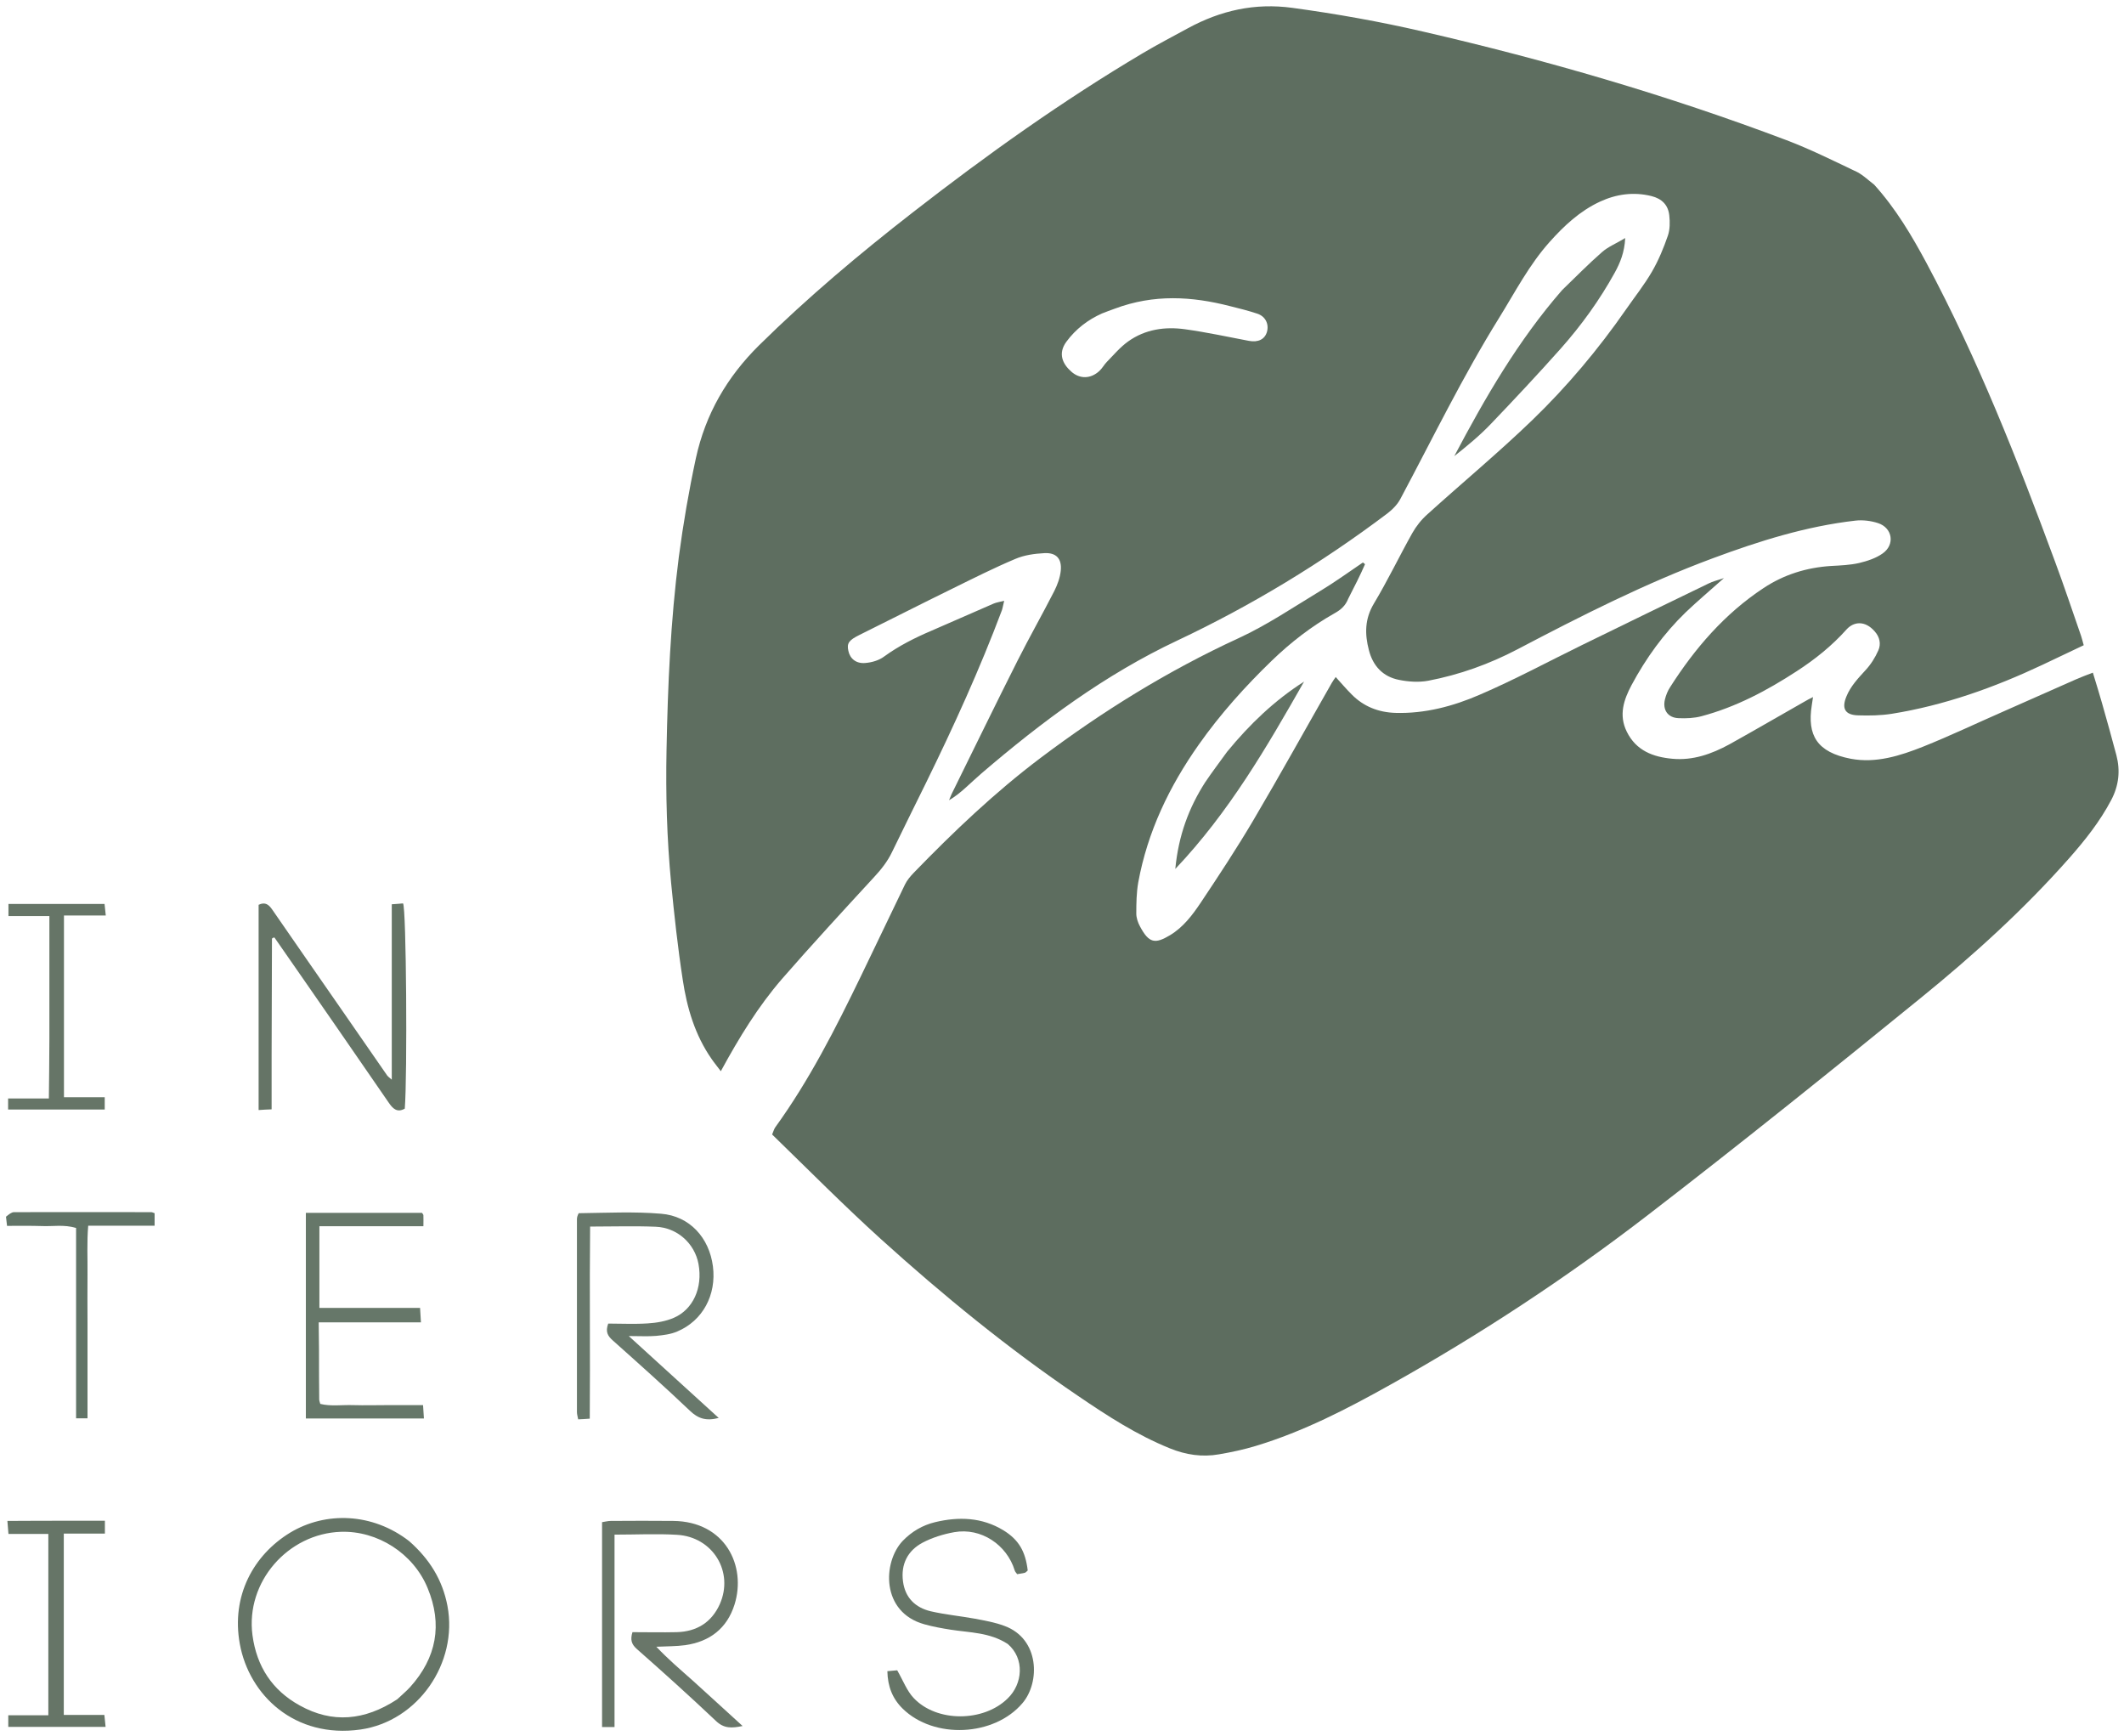
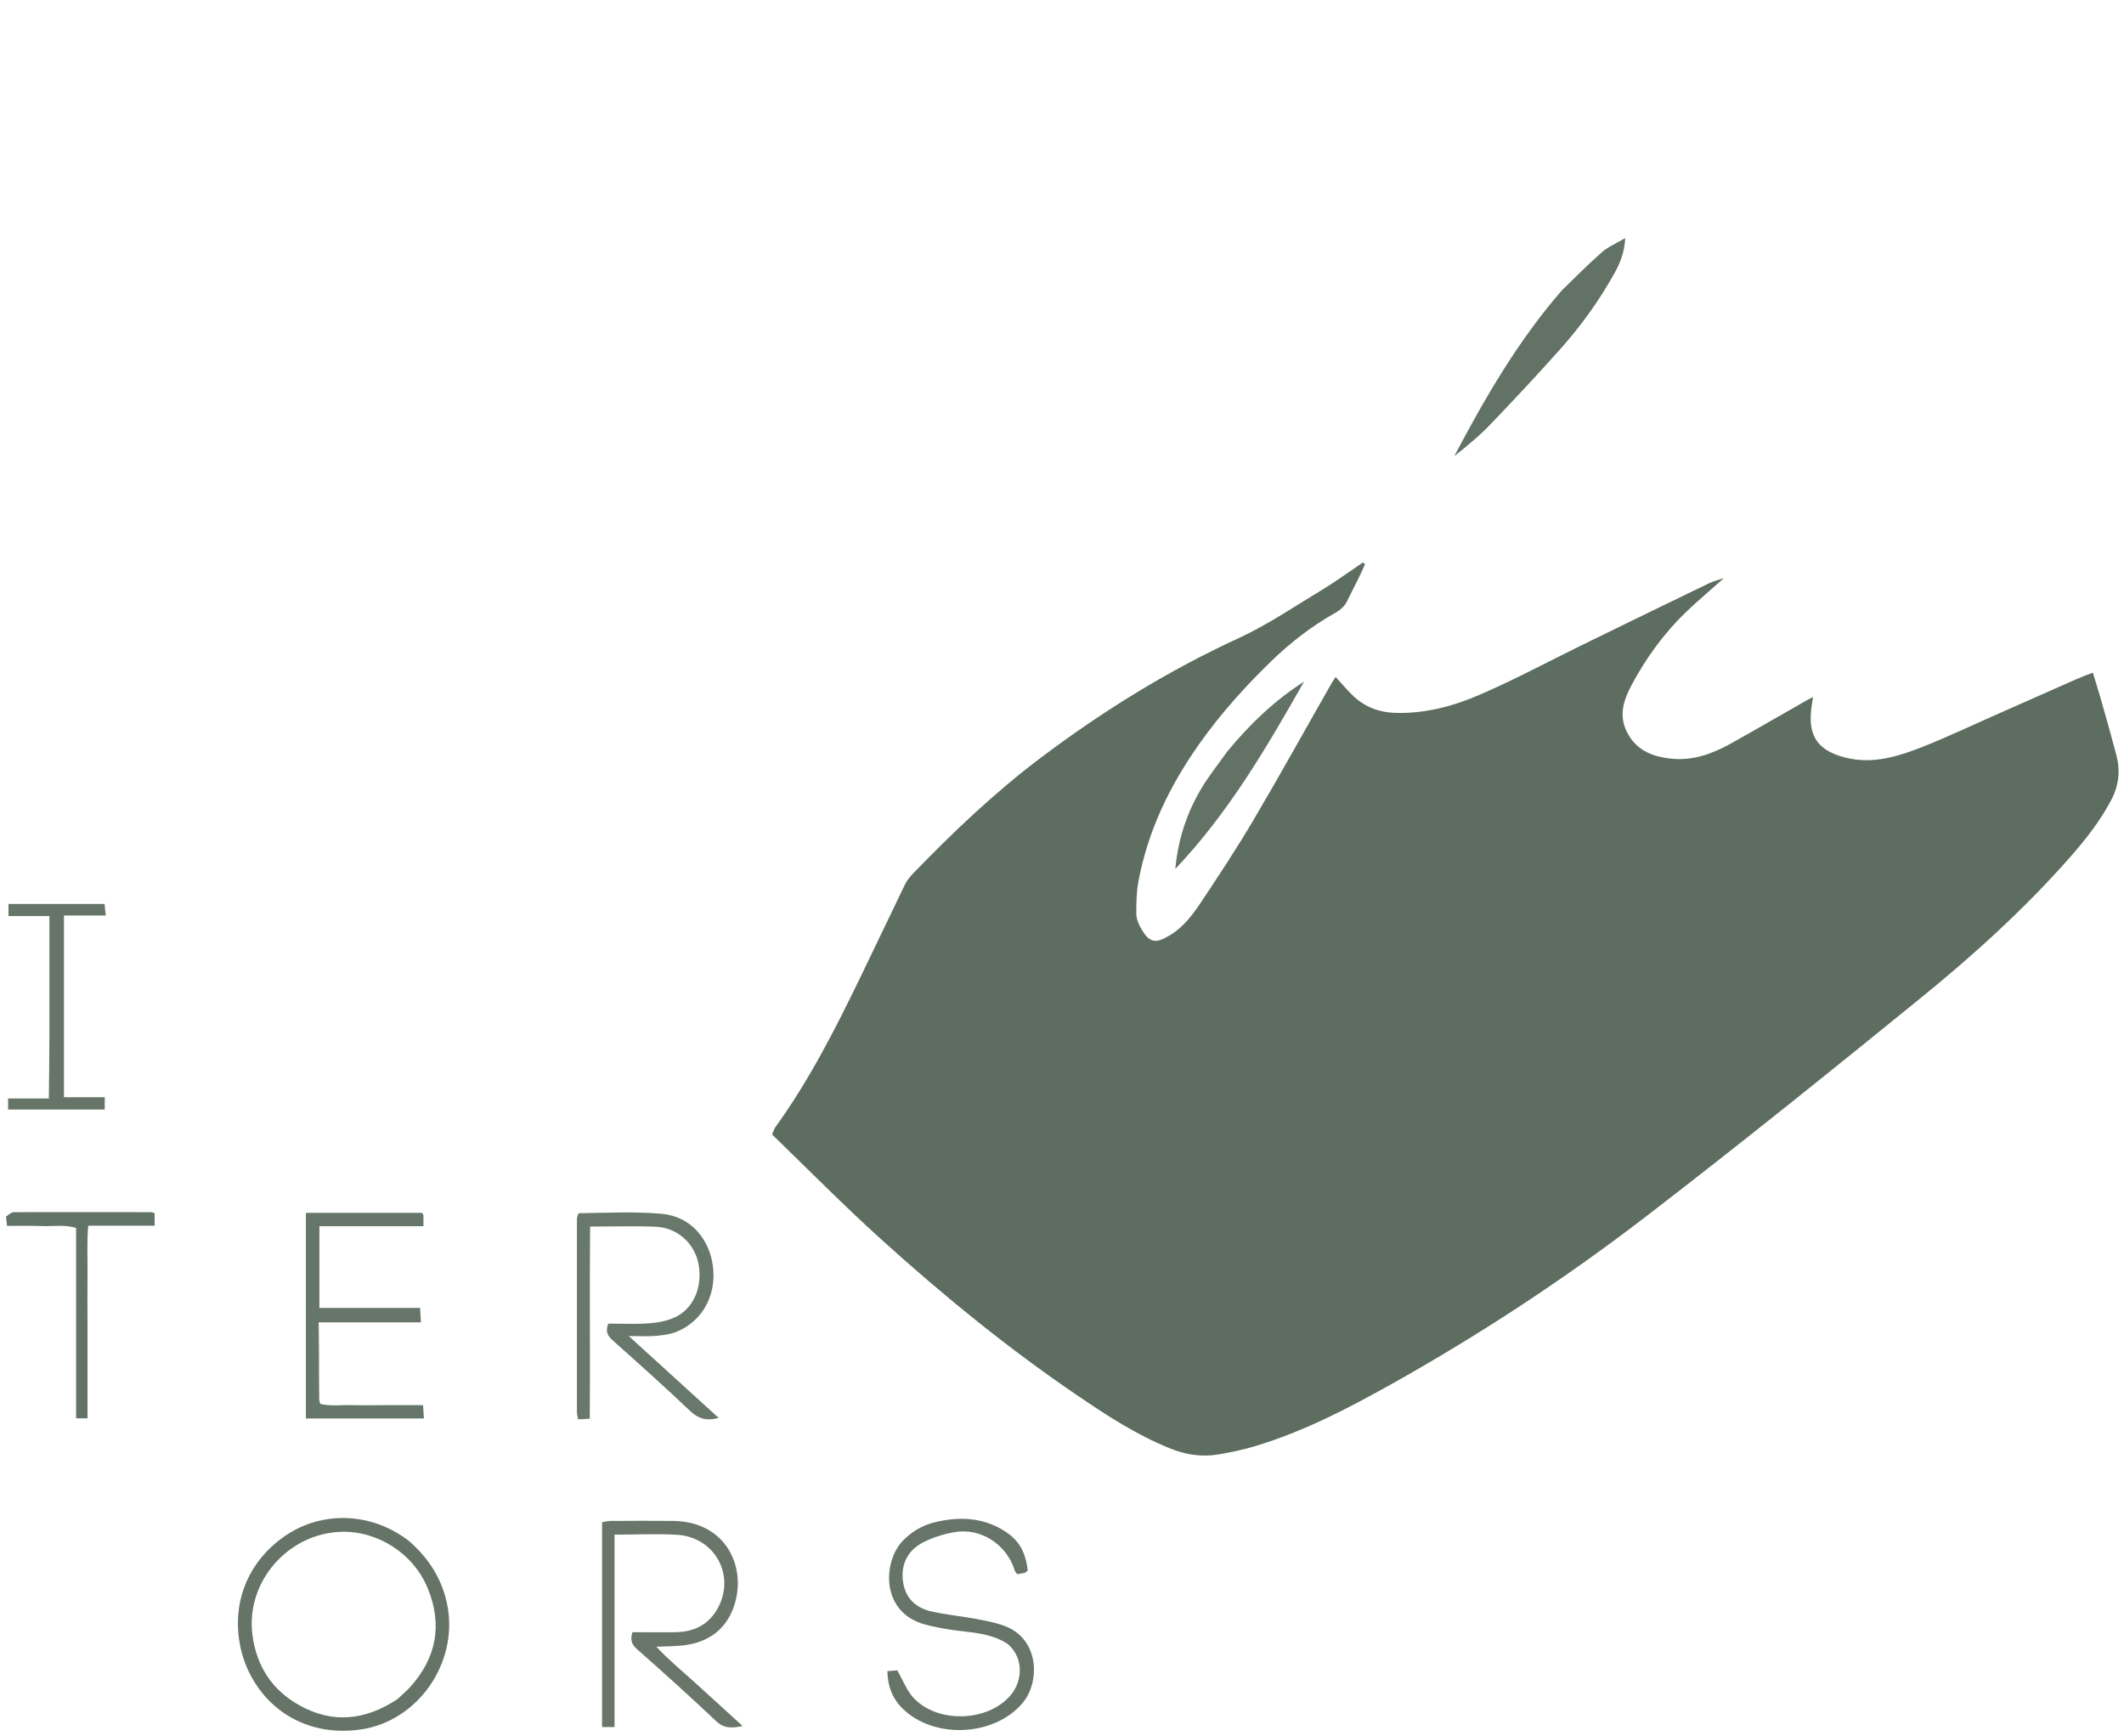
<svg xmlns="http://www.w3.org/2000/svg" width="301" height="246" viewBox="0 0 301 246" fill="none">
-   <path d="M265.591 26.161C268.678 29.572 270.919 33.382 273.01 37.266C280.28 50.862 285.906 65.155 291.234 79.597C292.529 83.083 293.699 86.594 294.919 90.105C295.043 90.453 295.118 90.827 295.292 91.424C293.3 92.371 291.359 93.292 289.417 94.213C282.595 97.425 275.55 99.94 268.106 101.136C266.537 101.385 264.919 101.409 263.326 101.36C261.459 101.31 260.961 100.389 261.658 98.695C262.255 97.226 263.301 96.131 264.347 94.985C265.118 94.163 265.741 93.168 266.189 92.147C266.587 91.25 266.388 90.254 265.666 89.457C264.322 87.913 262.728 88.038 261.683 89.183C259.616 91.499 257.226 93.416 254.612 95.11C250.405 97.849 245.998 100.189 241.119 101.484C240.098 101.758 238.953 101.808 237.882 101.758C236.364 101.708 235.592 100.588 235.94 99.119C236.09 98.496 236.339 97.874 236.687 97.351C240.198 91.848 244.405 86.967 249.907 83.332C252.795 81.415 256.006 80.418 259.467 80.194C260.811 80.12 262.181 80.07 263.475 79.771C264.62 79.497 265.84 79.099 266.786 78.427C268.579 77.181 268.205 74.791 266.139 74.119C265.143 73.795 263.973 73.646 262.927 73.77C255.957 74.567 249.309 76.659 242.737 79.099C233.152 82.659 224.065 87.266 215.053 91.997C211.069 94.089 206.837 95.608 202.406 96.454C201.061 96.703 199.593 96.604 198.248 96.33C195.983 95.882 194.564 94.363 193.991 92.122C193.393 89.831 193.393 87.689 194.713 85.498C196.655 82.261 198.298 78.825 200.14 75.538C200.688 74.567 201.435 73.621 202.281 72.874C207.211 68.417 212.364 64.134 217.144 59.527C222.073 54.771 226.505 49.492 230.414 43.865C231.658 42.072 233.028 40.354 234.123 38.462C235.044 36.868 235.766 35.125 236.364 33.382C236.662 32.51 236.662 31.465 236.563 30.543C236.413 29.049 235.517 28.153 234.023 27.779C231.484 27.157 229.044 27.505 226.729 28.576C223.891 29.896 221.65 31.988 219.584 34.303C216.696 37.54 214.729 41.35 212.464 45.01C207.31 53.302 203.053 62.067 198.472 70.658C198.049 71.479 197.327 72.201 196.58 72.774C187.294 79.771 177.361 85.797 166.854 90.752C156.597 95.583 147.635 102.256 139.096 109.577C138.324 110.249 137.577 110.946 136.805 111.643C136.108 112.266 135.386 112.864 134.49 113.387C134.664 113.013 134.789 112.615 134.988 112.241C138.05 106.041 141.087 99.791 144.199 93.616C145.867 90.304 147.71 87.067 149.402 83.755C149.851 82.859 150.224 81.863 150.324 80.867C150.498 79.149 149.676 78.277 147.983 78.377C146.589 78.451 145.145 78.651 143.876 79.198C140.863 80.468 137.95 81.937 135.013 83.382C130.581 85.548 126.2 87.789 121.768 89.98C120.324 90.702 119.976 91.126 120.225 92.221C120.449 93.317 121.32 94.064 122.639 93.939C123.561 93.865 124.581 93.566 125.303 93.018C127.395 91.499 129.685 90.354 132.025 89.358C134.963 88.088 137.876 86.793 140.813 85.523C141.212 85.349 141.66 85.299 142.307 85.125C142.158 85.697 142.108 86.096 141.984 86.469C138.847 94.811 135.162 102.903 131.229 110.921C129.61 114.208 127.992 117.47 126.399 120.757C125.751 122.102 124.855 123.222 123.834 124.318C119.453 129.074 115.071 133.83 110.814 138.71C107.453 142.595 104.764 146.977 102.15 151.783C101.652 151.11 101.229 150.612 100.856 150.065C98.49 146.678 97.345 142.794 96.748 138.785C96.051 134.253 95.553 129.671 95.105 125.09C94.507 118.84 94.333 112.565 94.457 106.265C94.632 97.127 95.03 87.988 96.2 78.9C96.823 74.194 97.619 69.562 98.615 64.93C99.984 58.656 103.022 53.427 107.577 48.92C114.449 42.147 121.793 35.971 129.386 30.07C139.818 21.953 150.573 14.283 161.95 7.535C164.041 6.29 166.207 5.17 168.348 4C172.979 1.485 177.809 0.389 183.136 1.111C189.36 1.958 195.534 3.053 201.659 4.473C219.161 8.506 236.364 13.511 253.168 19.861C256.455 21.106 259.616 22.675 262.803 24.194C263.824 24.617 264.62 25.414 265.591 26.161ZM157.967 43.74C157.369 43.965 156.772 44.164 156.174 44.413C154.158 45.309 152.44 46.629 151.12 48.422C149.9 50.09 150.573 51.559 151.817 52.655C153.012 53.725 154.556 53.7 155.776 52.58C156.199 52.206 156.473 51.659 156.871 51.26C157.842 50.264 158.763 49.169 159.884 48.372C162.299 46.654 165.087 46.255 167.95 46.654C170.987 47.077 173.975 47.724 176.987 48.297C178.307 48.546 179.253 48.073 179.551 47.002C179.85 45.907 179.327 44.811 178.157 44.438C176.887 44.014 175.568 43.691 174.273 43.367C168.921 41.997 163.543 41.649 157.967 43.74Z" fill="#5E6E60" />
  <path d="M191.078 84.801C190.655 85.872 189.983 86.419 189.086 86.918C185.825 88.76 182.912 91.026 180.224 93.616C176.439 97.276 172.929 101.185 169.892 105.493C165.709 111.419 162.622 117.844 161.303 125.04C161.054 126.484 161.029 127.978 161.029 129.447C161.029 130.045 161.253 130.717 161.552 131.265C162.821 133.655 163.693 133.78 165.809 132.51C167.676 131.389 168.971 129.671 170.141 127.928C172.705 124.094 175.244 120.234 177.585 116.275C181.394 109.826 185.028 103.252 188.738 96.753C188.887 96.479 189.086 96.23 189.286 95.931C190.082 96.803 190.779 97.625 191.551 98.397C193.244 100.115 195.36 100.936 197.75 101.011C201.933 101.136 205.941 100.065 209.675 98.446C214.605 96.33 219.36 93.765 224.19 91.4C230.165 88.486 236.164 85.548 242.164 82.66C242.712 82.386 243.334 82.236 244.305 81.912C242.264 83.73 240.521 85.199 238.878 86.768C235.766 89.781 233.252 93.267 231.21 97.077C230.115 99.144 229.368 101.31 230.538 103.675C231.858 106.365 234.272 107.261 236.986 107.51C239.899 107.784 242.563 106.838 245.077 105.468C248.662 103.476 252.197 101.409 255.758 99.392C256.081 99.193 256.43 99.019 256.928 98.77C256.853 99.268 256.803 99.617 256.753 99.94C256.081 104.198 257.5 106.589 262.28 107.51C265.84 108.182 269.276 107.087 272.537 105.792C276.396 104.248 280.155 102.455 283.964 100.787C287.35 99.293 290.761 97.774 294.147 96.28C294.894 95.956 295.666 95.657 296.587 95.309C297.035 96.803 297.483 98.197 297.881 99.617C298.578 102.082 299.275 104.547 299.923 107.012C300.495 109.203 300.271 111.295 299.201 113.337C297.607 116.375 295.491 119.039 293.251 121.579C286.828 128.85 279.657 135.349 272.139 141.449C259.367 151.833 246.521 162.166 233.476 172.201C221.924 181.09 209.775 189.083 197.028 196.205C190.929 199.616 184.73 202.828 177.983 204.87C176.265 205.393 174.498 205.767 172.755 206.065C170.365 206.489 168.049 206.14 165.784 205.219C161.104 203.326 156.921 200.612 152.788 197.798C142.905 191.1 133.668 183.556 124.83 175.563C119.552 170.782 114.548 165.727 109.42 160.747C109.619 160.274 109.694 159.975 109.868 159.726C114.698 153.053 118.407 145.732 121.992 138.337C124.083 134.004 126.15 129.671 128.241 125.339C128.54 124.716 129.013 124.168 129.486 123.67C135.112 117.869 140.963 112.291 147.436 107.41C156.224 100.787 165.51 95.035 175.518 90.428C179.576 88.561 183.311 86.021 187.145 83.705C189.211 82.46 191.153 81.041 193.144 79.696C193.244 79.771 193.344 79.871 193.443 79.945C192.746 81.539 191.949 83.108 191.078 84.801Z" fill="#5D6D5F" />
  <path d="M57.985 218.366C60.873 220.906 62.715 223.869 63.412 227.554C64.931 235.647 59.23 243.889 51.089 245.059C41.753 246.379 35.305 240.179 33.985 232.933C32.741 226.11 35.927 220.333 41.106 217.171C46.135 214.133 52.782 214.332 57.985 218.366ZM56.292 240.776C56.889 240.204 57.537 239.681 58.109 239.058C61.869 234.9 62.74 230.169 60.599 225.014C58.583 220.109 53.504 216.872 48.3 217.046C40.832 217.295 34.782 224.118 35.778 231.688C36.375 236.145 38.591 239.506 42.475 241.648C47.081 244.213 51.661 243.814 56.292 240.776Z" fill="#657466" />
  <path d="M82.01 171.902C85.993 171.852 89.852 171.653 93.686 171.977C97.744 172.301 100.507 175.388 101.03 179.422C101.553 183.481 99.586 187.141 95.976 188.66C95.055 189.058 94.009 189.183 92.989 189.283C91.868 189.382 90.723 189.307 89.105 189.307C93.511 193.316 97.594 197.027 101.851 200.911C100.034 201.384 98.914 200.986 97.769 199.89C94.208 196.504 90.524 193.217 86.839 189.93C86.117 189.283 85.769 188.71 86.192 187.54C88.009 187.54 89.901 187.639 91.793 187.515C93.038 187.44 94.358 187.216 95.503 186.718C98.192 185.548 99.611 182.51 98.988 179.098C98.441 176.16 95.951 173.944 92.939 173.82C89.926 173.695 86.914 173.795 83.628 173.795C83.528 182.858 83.653 191.872 83.578 201.011C82.98 201.06 82.507 201.085 81.935 201.11C81.86 200.712 81.76 200.388 81.76 200.089C81.76 190.976 81.76 181.862 81.76 172.749C81.76 172.5 81.835 172.226 82.01 171.902Z" fill="#68786B" />
-   <path d="M38.492 149.567C38.492 152.181 38.492 154.621 38.492 157.186C37.819 157.211 37.297 157.236 36.649 157.286C36.649 147.5 36.649 137.839 36.649 128.202C37.595 127.754 38.093 128.177 38.591 128.899C41.902 133.705 45.238 138.486 48.55 143.267C50.666 146.33 52.782 149.367 54.898 152.43C54.998 152.555 55.147 152.654 55.52 152.978C55.52 144.562 55.52 136.394 55.52 128.127C56.193 128.078 56.69 128.053 57.114 128.003C57.587 128.526 57.736 152.505 57.363 157.086C56.267 157.709 55.645 157.062 55.072 156.215C52.632 152.679 50.193 149.143 47.753 145.607C44.79 141.349 41.852 137.067 38.89 132.834C38.74 132.858 38.691 132.883 38.641 132.908C38.591 132.933 38.541 132.983 38.541 133.033C38.517 138.461 38.517 143.914 38.492 149.567Z" fill="#657466" />
  <path d="M98.266 238.212C100.582 240.328 102.822 242.345 105.237 244.561C103.694 244.885 102.598 244.935 101.453 243.839C97.769 240.353 94.009 236.967 90.225 233.63C89.478 232.958 89.304 232.335 89.628 231.264C91.694 231.264 93.81 231.314 95.901 231.264C98.715 231.19 100.831 229.895 102.001 227.305C104.042 222.724 101.03 217.768 95.951 217.47C93.088 217.295 90.2 217.445 87.088 217.445C87.088 226.583 87.088 235.597 87.088 244.711C86.391 244.711 85.893 244.711 85.321 244.711C85.321 235.049 85.321 225.438 85.321 215.677C85.719 215.627 86.142 215.503 86.541 215.503C89.503 215.478 92.441 215.478 95.403 215.503C102.773 215.577 105.81 221.877 104.092 227.355C103.022 230.742 100.582 232.609 97.096 233.107C95.827 233.281 94.532 233.256 93.013 233.331C94.681 235.099 96.449 236.593 98.266 238.212Z" fill="#697669" />
  <path d="M142.805 232.933C140.266 231.289 137.453 231.339 134.739 230.916C133.469 230.717 132.224 230.493 130.98 230.144C124.83 228.426 125.079 221.354 127.917 218.341C129.212 216.997 130.756 216.1 132.523 215.677C135.859 214.88 139.145 214.98 142.183 216.822C144.374 218.167 145.32 219.81 145.643 222.524C145.519 222.624 145.394 222.798 145.245 222.848C144.896 222.948 144.498 222.973 144.149 223.047C144 222.848 143.851 222.699 143.801 222.524C142.681 218.864 139.021 216.424 135.237 217.096C133.693 217.37 132.1 217.868 130.731 218.59C128.639 219.711 127.644 221.628 127.967 224.068C128.266 226.384 129.71 227.778 131.876 228.301C133.917 228.774 136.033 228.974 138.1 229.347C139.544 229.621 141.013 229.87 142.382 230.393C147.336 232.236 147.411 238.386 144.896 241.324C140.888 246.055 132.349 246.454 127.917 242.096C126.473 240.677 125.801 238.959 125.751 236.792C126.374 236.743 126.897 236.693 127.146 236.668C127.992 238.137 128.515 239.581 129.486 240.602C132.747 244.063 139.369 244.013 142.78 240.677C144.946 238.61 145.245 234.999 142.805 232.933Z" fill="#667567" />
  <path d="M45.213 195.059C45.213 196.28 45.238 197.3 45.238 198.321C45.238 198.446 45.288 198.57 45.388 198.919C46.856 199.292 48.45 199.043 50.018 199.093C51.686 199.143 53.354 199.093 55.022 199.093C56.616 199.093 58.209 199.093 59.952 199.093C60.002 199.766 60.026 200.288 60.076 200.986C54.45 200.986 48.973 200.986 43.346 200.986C43.346 191.299 43.346 181.638 43.346 171.852C48.848 171.852 54.325 171.852 59.802 171.852C59.902 171.977 60.002 172.101 60.002 172.201C60.026 172.649 60.002 173.072 60.002 173.745C55.047 173.745 50.193 173.745 45.263 173.745C45.263 177.679 45.263 181.389 45.263 185.323C49.968 185.323 54.674 185.323 59.529 185.323C59.578 186.07 59.603 186.593 59.653 187.365C54.798 187.365 50.068 187.365 45.164 187.365C45.213 190.005 45.213 192.42 45.213 195.059Z" fill="#667769" />
  <path d="M221.376 41.101C223.318 39.233 225.111 37.391 227.028 35.722C227.899 34.951 229.044 34.502 230.314 33.73C230.214 35.772 229.592 37.241 228.845 38.611C226.704 42.495 224.115 46.081 221.177 49.393C217.941 53.028 214.605 56.589 211.244 60.1C209.675 61.743 207.908 63.188 206.09 64.632C210.472 56.34 215.127 48.272 221.376 41.101Z" fill="#627264" />
  <path d="M173.9 106.514C177.111 102.605 180.622 99.243 184.804 96.579C179.526 105.842 174.224 115.03 166.556 123.122C167.004 118.391 168.473 114.457 170.788 110.847C171.759 109.402 172.805 108.033 173.9 106.514Z" fill="#627264" />
-   <path d="M10.783 215.478C12.251 215.478 13.521 215.478 14.865 215.478C14.865 216.125 14.865 216.598 14.865 217.295C12.899 217.295 11.007 217.295 9.04 217.295C9.04 225.961 9.04 234.377 9.04 242.992C10.982 242.992 12.824 242.992 14.791 242.992C14.865 243.615 14.915 244.088 14.965 244.686C10.309 244.686 5.803 244.686 1.173 244.686C1.173 244.188 1.173 243.69 1.173 243.042C3.09 243.042 4.907 243.042 6.849 243.042C6.849 234.427 6.849 225.986 6.849 217.345C4.957 217.345 3.139 217.345 1.198 217.345C1.148 216.673 1.098 216.2 1.048 215.503C4.334 215.478 7.471 215.478 10.783 215.478Z" fill="#667567" />
  <path d="M6.998 147.251C6.998 141.374 6.998 135.672 6.998 129.796C4.957 129.796 3.115 129.796 1.198 129.796C1.198 129.123 1.198 128.65 1.198 128.078C5.729 128.078 10.21 128.078 14.816 128.078C14.865 128.551 14.915 129.024 14.99 129.721C12.973 129.721 11.081 129.721 9.065 129.721C9.065 138.361 9.065 146.803 9.065 155.468C10.957 155.468 12.849 155.468 14.841 155.468C14.841 156.165 14.841 156.638 14.841 157.211C10.26 157.211 5.754 157.211 1.148 157.211C1.148 156.688 1.148 156.265 1.148 155.642C3.015 155.642 4.832 155.642 6.924 155.642C6.973 152.779 6.973 150.114 6.998 147.251Z" fill="#667567" />
  <path d="M0.849 172.4C1.247 172.076 1.621 171.753 1.994 171.753C8.467 171.728 14.965 171.753 21.438 171.753C21.562 171.753 21.687 171.827 21.911 171.902C21.911 172.4 21.911 172.948 21.911 173.67C18.824 173.67 15.762 173.67 12.5 173.67C12.301 176.036 12.426 178.277 12.401 180.493C12.376 182.808 12.401 185.124 12.401 187.415C12.401 189.656 12.401 191.897 12.401 194.163C12.401 196.404 12.401 198.62 12.401 200.961C11.803 200.961 11.38 200.961 10.783 200.961C10.783 191.972 10.783 183.033 10.783 173.994C9.065 173.471 7.471 173.795 5.903 173.72C4.31 173.67 2.716 173.695 0.998 173.695C0.949 173.272 0.899 172.923 0.849 172.4Z" fill="#617467" />
</svg>